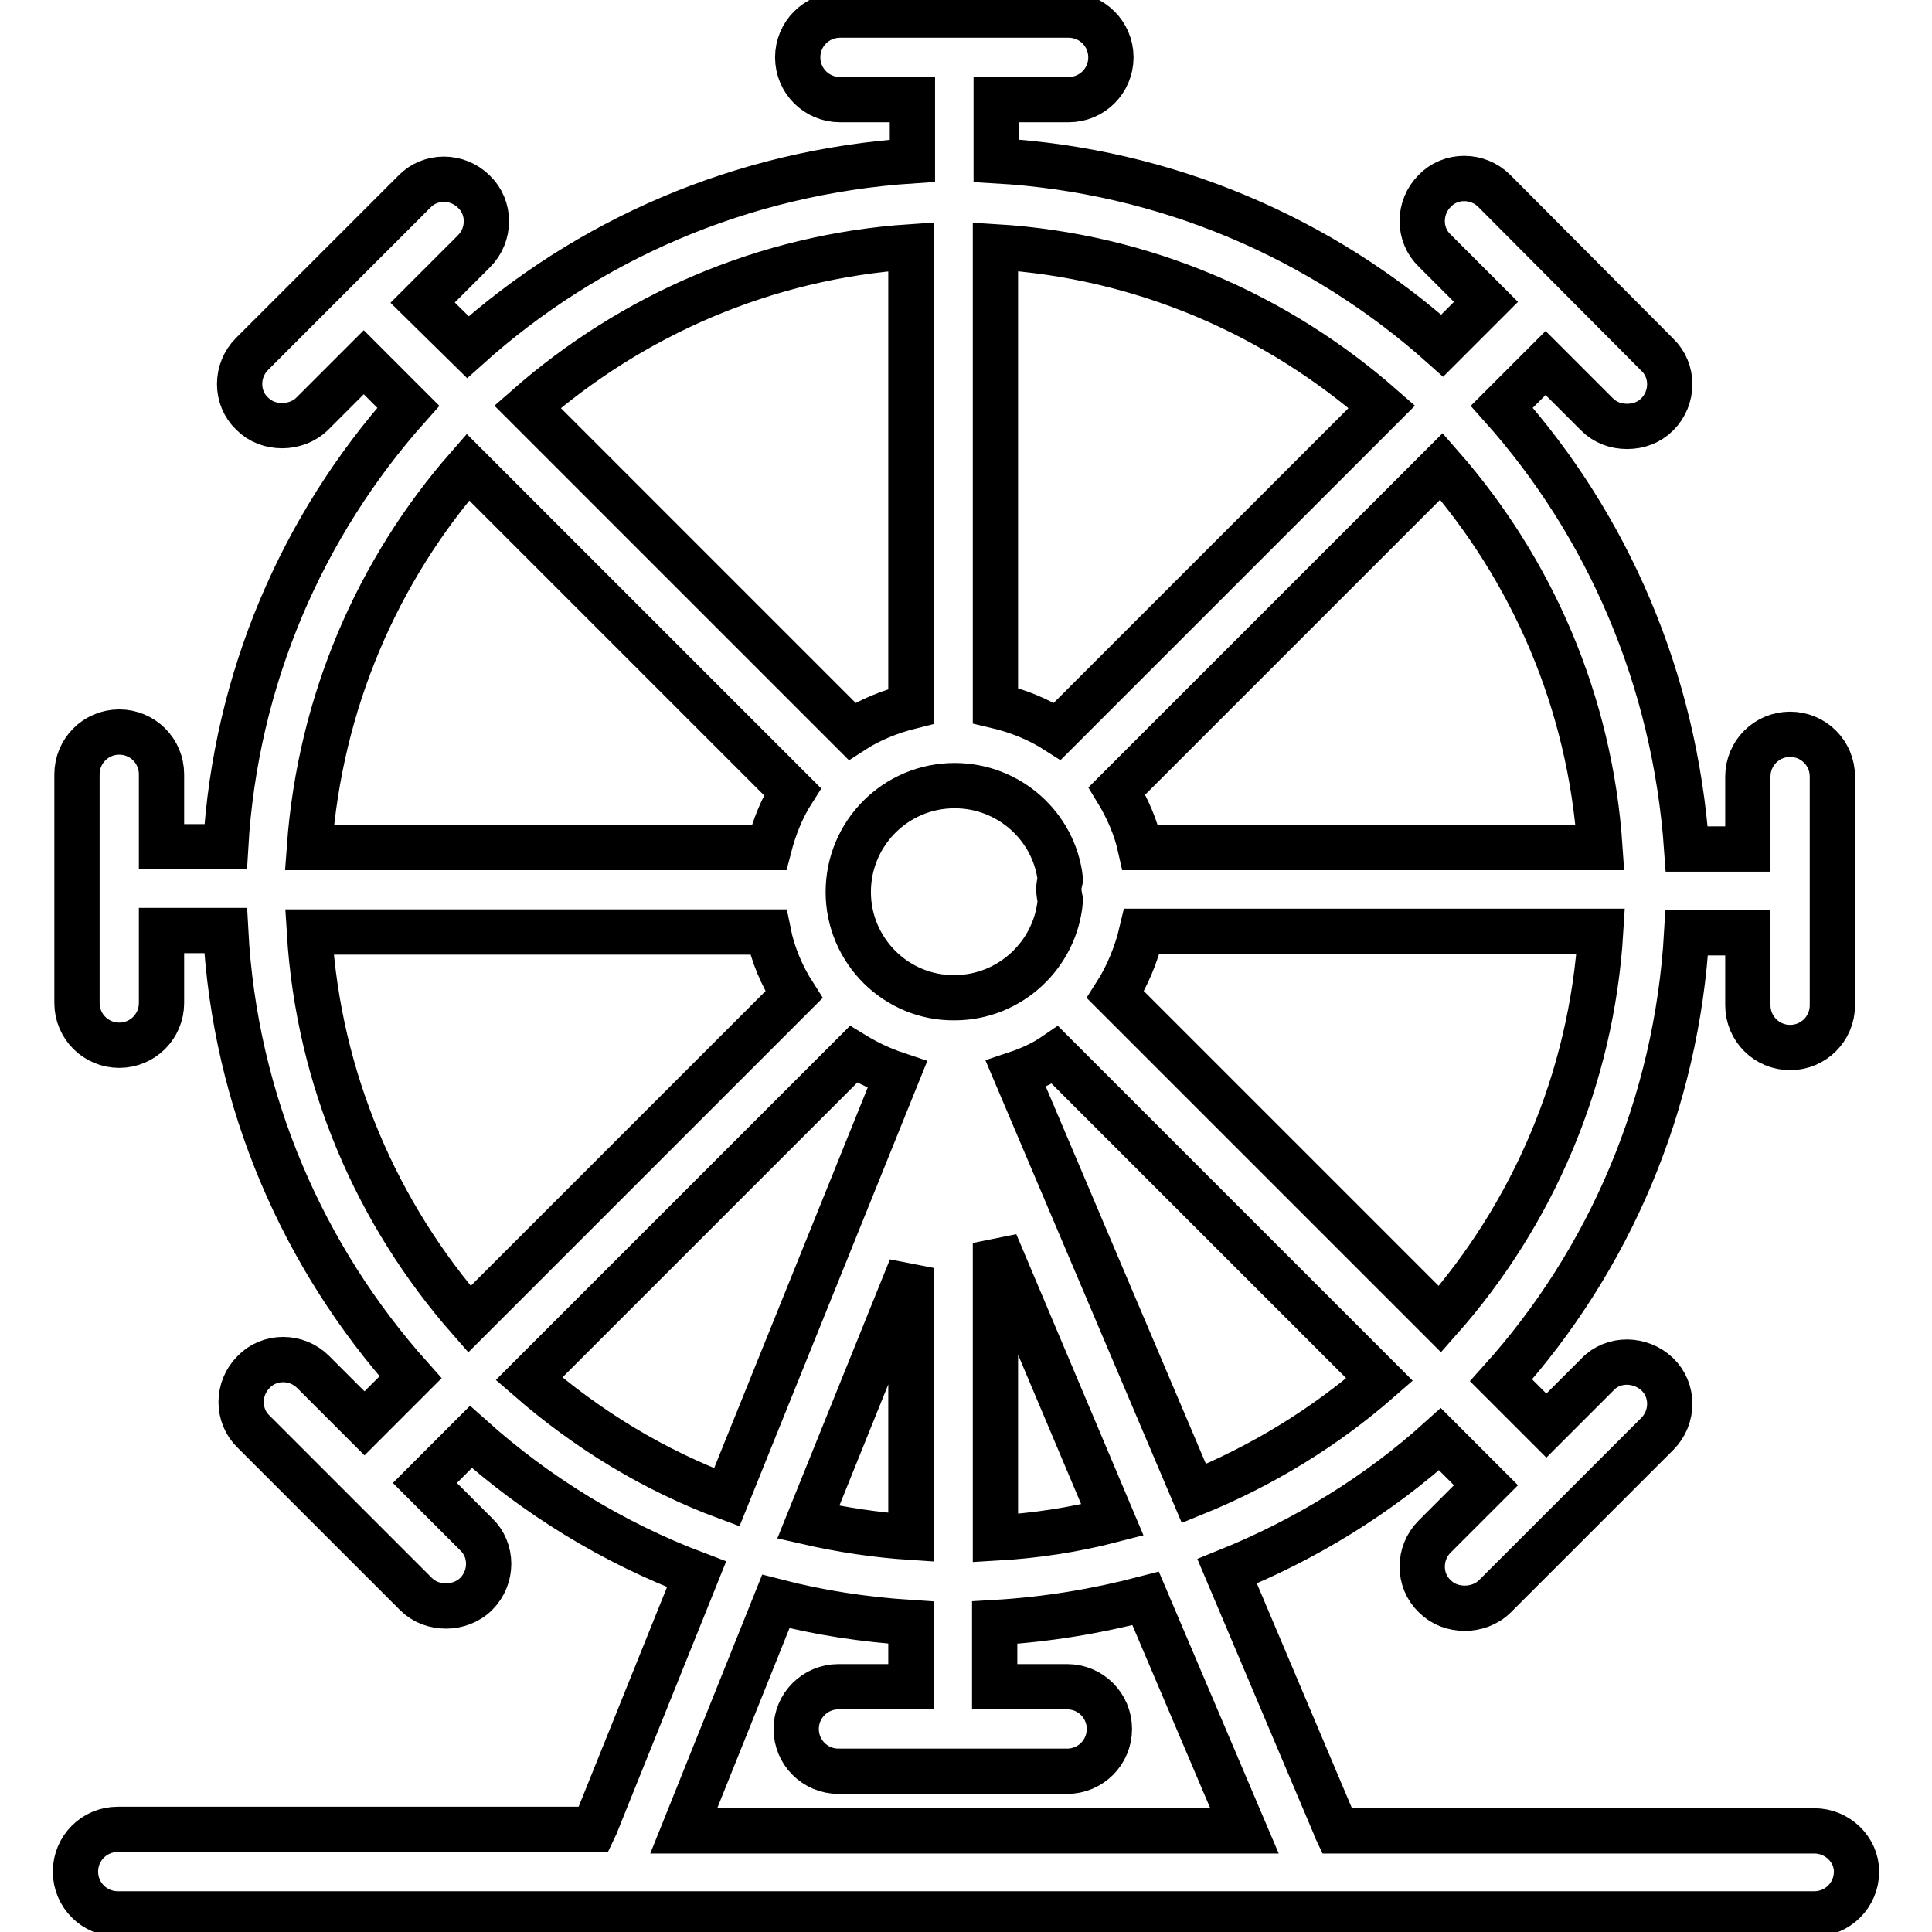
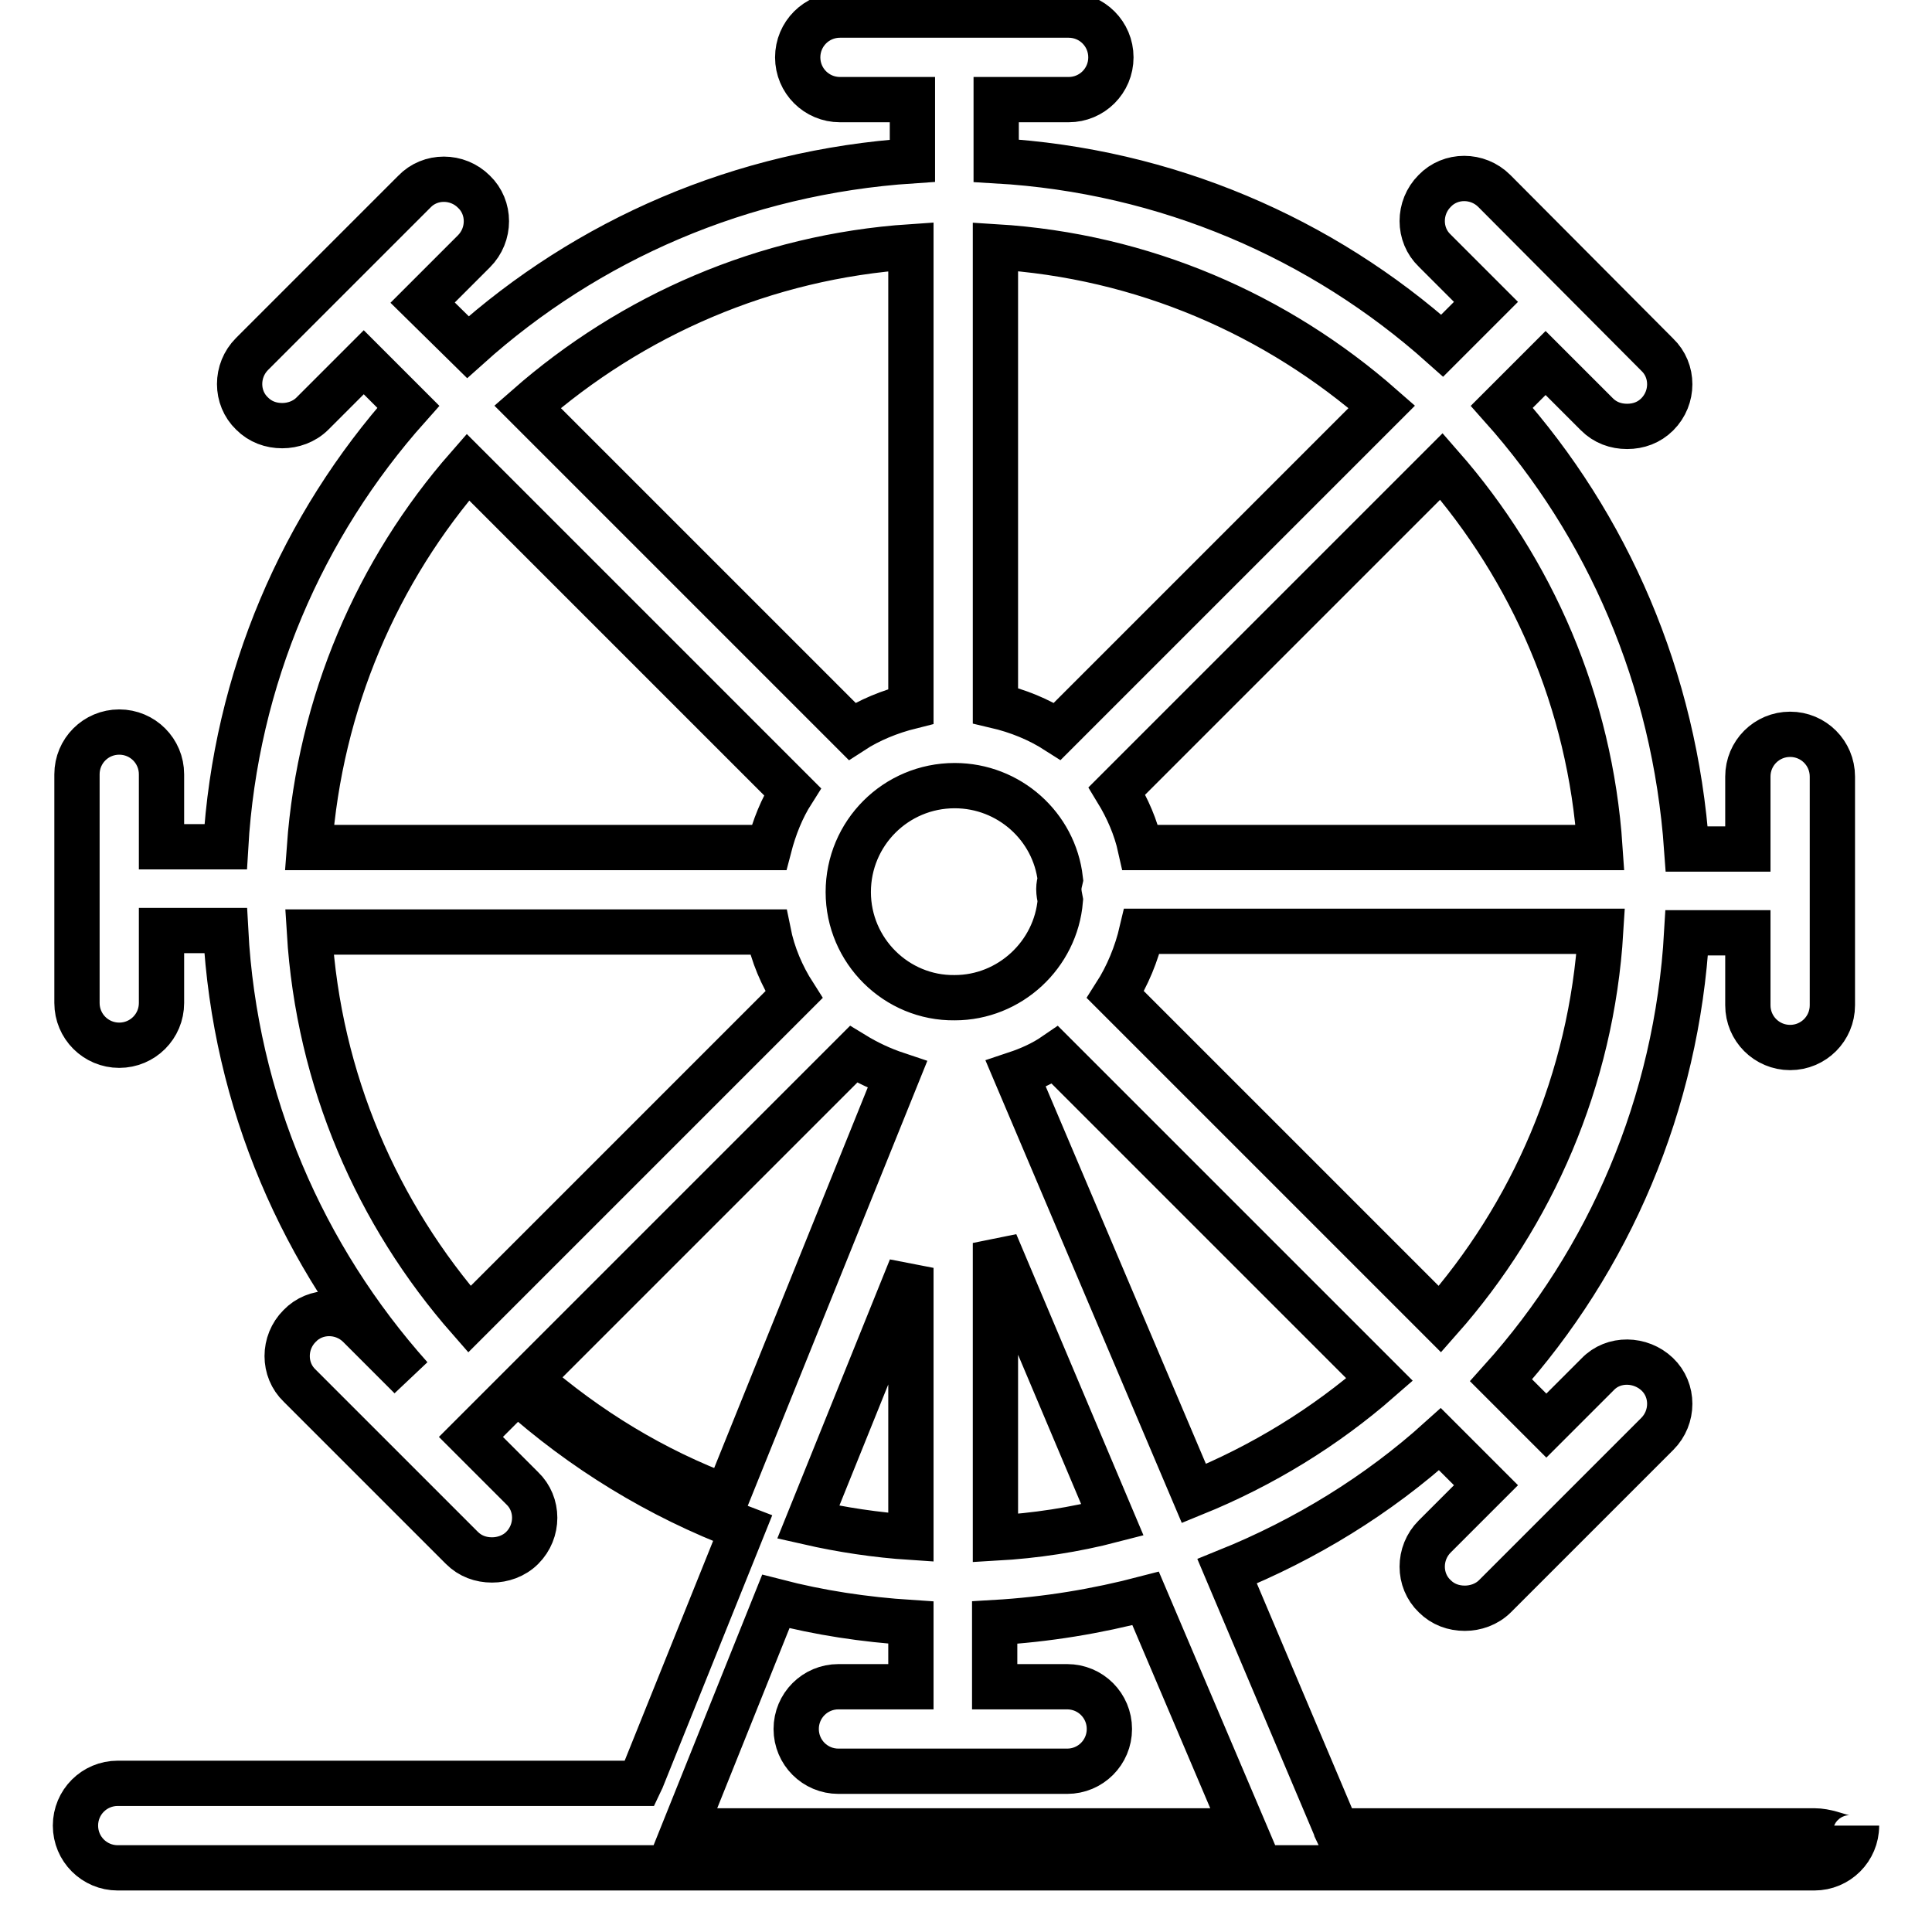
<svg xmlns="http://www.w3.org/2000/svg" version="1.1" x="0px" y="0px" viewBox="0 0 256 256" enable-background="new 0 0 256 256" xml:space="preserve">
  <g>
-     <path stroke-width="6" fill-opacity="0" stroke="#000000" d="M240.4,242.6h-63.3c-0.1-0.2-0.1-0.4-0.2-0.6l-14.3-33.8c10.4-4.2,20-10.1,28.2-17.5l6.1,6.1l-6.8,6.8 c-2.2,2.2-2.2,5.8,0,7.9c1.1,1.1,2.5,1.6,4,1.6c1.4,0,2.9-0.5,4-1.6l21.5-21.5c2.2-2.2,2.2-5.8,0-7.9s-5.8-2.2-7.9,0l-6.8,6.8l-6-6 c14.3-15.9,23.3-36.6,24.6-59.3h8.1v9.6c0,3.1,2.5,5.6,5.6,5.6c3.1,0,5.6-2.5,5.6-5.6v-30.3c0-3.1-2.5-5.6-5.6-5.6 c-3.1,0-5.6,2.5-5.6,5.6v9.6h-8.1C221.9,89.9,213,69.6,199,53.9l5.8-5.8l6.8,6.8c1.1,1.1,2.5,1.6,4,1.6s2.9-0.5,4-1.6 c2.2-2.2,2.2-5.8,0-7.9L198,25.3c-2.2-2.2-5.8-2.2-7.9,0c-2.2,2.2-2.2,5.8,0,7.9l6.8,6.8l-5.8,5.8c-15.9-14.2-36.5-23.2-59.1-24.5 v-8.1h9.6c3.1,0,5.6-2.5,5.6-5.6s-2.5-5.6-5.6-5.6h-30.3c-3.1,0-5.6,2.5-5.6,5.6s2.5,5.6,5.6,5.6h9.6v8.1 C98.2,22.8,77.8,31.8,62,46L56,40.1l6.8-6.8c2.2-2.2,2.2-5.8,0-7.9c-2.2-2.2-5.8-2.2-7.9,0L33.4,46.9c-2.2,2.2-2.2,5.8,0,7.9 c1.1,1.1,2.5,1.6,4,1.6c1.4,0,2.9-0.5,4-1.6l6.8-6.8l5.9,5.9c-14,15.7-22.9,36-24.2,58.3h-8.5v-9.6c0-3.1-2.5-5.6-5.6-5.6 s-5.6,2.5-5.6,5.6v30.3c0,3.1,2.5,5.6,5.6,5.6s5.6-2.5,5.6-5.6v-9.6h8.5c1.2,22.7,10.3,43.3,24.5,59.2l-6.1,6.1l-6.8-6.8 c-2.2-2.2-5.8-2.2-7.9,0c-2.2,2.2-2.2,5.8,0,7.9l21.5,21.5c1.1,1.1,2.5,1.6,4,1.6c1.4,0,2.9-0.5,4-1.6c2.2-2.2,2.2-5.8,0-7.9 l-6.8-6.8l6.1-6.1c8.7,7.8,18.8,14,29.9,18.2l-13.4,33.3c-0.1,0.2-0.1,0.3-0.2,0.5H15.6c-3.1,0-5.6,2.5-5.6,5.6 c0,3.1,2.5,5.6,5.6,5.6h224.8c3.1,0,5.6-2.5,5.6-5.6C246,245.1,243.5,242.6,240.4,242.6z M158.2,197.9l-23.6-55.6 c1.8-0.6,3.6-1.4,5.2-2.5l43,43C175.6,189.1,167.3,194.2,158.2,197.9z M112.4,118.2c0-7.8,6.3-14.1,14.1-14.1 c7.2,0,13.2,5.4,14,12.4c-0.1,0.4-0.2,0.9-0.2,1.3c0,0.5,0.1,1,0.2,1.5c-0.6,7.2-6.7,12.9-14,12.9 C118.8,132.3,112.4,126,112.4,118.2z M120.7,203.7c-4.6-0.3-9.2-1-13.6-2l13.6-33.7V203.7z M131.9,164.7l15.5,36.7 c-5,1.3-10.2,2.1-15.5,2.4V164.7z M190.8,174.8l-43-43c1.6-2.5,2.8-5.4,3.5-8.4h60.8C210.9,143.1,203,161,190.8,174.8z M212,112.3 h-60.9c-0.6-2.7-1.7-5.2-3.1-7.5l43-43C203,75.5,210.7,93,212,112.3z M183.1,53.9l-43,43c-2.5-1.6-5.2-2.7-8.2-3.4V32.7 C151.5,33.9,169.2,41.7,183.1,53.9z M120.7,32.7v60.9c-2.8,0.7-5.5,1.8-7.8,3.3l-43-43C83.7,41.8,101.3,34,120.7,32.7z M62,61.9 l43,43c-1.4,2.2-2.4,4.7-3.1,7.4H41C42.4,93.1,50,75.6,62,61.9z M41,123.5h60.8c0.6,3,1.8,5.8,3.4,8.3l-43,43 C50,160.9,42.2,143.1,41,123.5z M70.1,182.7l43-43c1.8,1.1,3.7,2,5.8,2.7l-22.6,56C86.6,194.8,77.8,189.4,70.1,182.7z M102.8,212.2 c5.8,1.5,11.7,2.4,17.9,2.8v8.5h-9.6c-3.1,0-5.6,2.5-5.6,5.6c0,3.1,2.5,5.6,5.6,5.6h30.3c3.1,0,5.6-2.5,5.6-5.6 c0-3.1-2.5-5.6-5.6-5.6h-9.6V215c6.9-0.4,13.5-1.5,20-3.2l13.1,30.8H90.6L102.8,212.2z" />
+     <path stroke-width="6" fill-opacity="0" stroke="#000000" d="M240.4,242.6h-63.3c-0.1-0.2-0.1-0.4-0.2-0.6l-14.3-33.8c10.4-4.2,20-10.1,28.2-17.5l6.1,6.1l-6.8,6.8 c-2.2,2.2-2.2,5.8,0,7.9c1.1,1.1,2.5,1.6,4,1.6c1.4,0,2.9-0.5,4-1.6l21.5-21.5c2.2-2.2,2.2-5.8,0-7.9s-5.8-2.2-7.9,0l-6.8,6.8l-6-6 c14.3-15.9,23.3-36.6,24.6-59.3h8.1v9.6c0,3.1,2.5,5.6,5.6,5.6c3.1,0,5.6-2.5,5.6-5.6v-30.3c0-3.1-2.5-5.6-5.6-5.6 c-3.1,0-5.6,2.5-5.6,5.6v9.6h-8.1C221.9,89.9,213,69.6,199,53.9l5.8-5.8l6.8,6.8c1.1,1.1,2.5,1.6,4,1.6s2.9-0.5,4-1.6 c2.2-2.2,2.2-5.8,0-7.9L198,25.3c-2.2-2.2-5.8-2.2-7.9,0c-2.2,2.2-2.2,5.8,0,7.9l6.8,6.8l-5.8,5.8c-15.9-14.2-36.5-23.2-59.1-24.5 v-8.1h9.6c3.1,0,5.6-2.5,5.6-5.6s-2.5-5.6-5.6-5.6h-30.3c-3.1,0-5.6,2.5-5.6,5.6s2.5,5.6,5.6,5.6h9.6v8.1 C98.2,22.8,77.8,31.8,62,46L56,40.1l6.8-6.8c2.2-2.2,2.2-5.8,0-7.9c-2.2-2.2-5.8-2.2-7.9,0L33.4,46.9c-2.2,2.2-2.2,5.8,0,7.9 c1.1,1.1,2.5,1.6,4,1.6c1.4,0,2.9-0.5,4-1.6l6.8-6.8l5.9,5.9c-14,15.7-22.9,36-24.2,58.3h-8.5v-9.6c0-3.1-2.5-5.6-5.6-5.6 s-5.6,2.5-5.6,5.6v30.3c0,3.1,2.5,5.6,5.6,5.6s5.6-2.5,5.6-5.6v-9.6h8.5c1.2,22.7,10.3,43.3,24.5,59.2l-6.8-6.8 c-2.2-2.2-5.8-2.2-7.9,0c-2.2,2.2-2.2,5.8,0,7.9l21.5,21.5c1.1,1.1,2.5,1.6,4,1.6c1.4,0,2.9-0.5,4-1.6c2.2-2.2,2.2-5.8,0-7.9 l-6.8-6.8l6.1-6.1c8.7,7.8,18.8,14,29.9,18.2l-13.4,33.3c-0.1,0.2-0.1,0.3-0.2,0.5H15.6c-3.1,0-5.6,2.5-5.6,5.6 c0,3.1,2.5,5.6,5.6,5.6h224.8c3.1,0,5.6-2.5,5.6-5.6C246,245.1,243.5,242.6,240.4,242.6z M158.2,197.9l-23.6-55.6 c1.8-0.6,3.6-1.4,5.2-2.5l43,43C175.6,189.1,167.3,194.2,158.2,197.9z M112.4,118.2c0-7.8,6.3-14.1,14.1-14.1 c7.2,0,13.2,5.4,14,12.4c-0.1,0.4-0.2,0.9-0.2,1.3c0,0.5,0.1,1,0.2,1.5c-0.6,7.2-6.7,12.9-14,12.9 C118.8,132.3,112.4,126,112.4,118.2z M120.7,203.7c-4.6-0.3-9.2-1-13.6-2l13.6-33.7V203.7z M131.9,164.7l15.5,36.7 c-5,1.3-10.2,2.1-15.5,2.4V164.7z M190.8,174.8l-43-43c1.6-2.5,2.8-5.4,3.5-8.4h60.8C210.9,143.1,203,161,190.8,174.8z M212,112.3 h-60.9c-0.6-2.7-1.7-5.2-3.1-7.5l43-43C203,75.5,210.7,93,212,112.3z M183.1,53.9l-43,43c-2.5-1.6-5.2-2.7-8.2-3.4V32.7 C151.5,33.9,169.2,41.7,183.1,53.9z M120.7,32.7v60.9c-2.8,0.7-5.5,1.8-7.8,3.3l-43-43C83.7,41.8,101.3,34,120.7,32.7z M62,61.9 l43,43c-1.4,2.2-2.4,4.7-3.1,7.4H41C42.4,93.1,50,75.6,62,61.9z M41,123.5h60.8c0.6,3,1.8,5.8,3.4,8.3l-43,43 C50,160.9,42.2,143.1,41,123.5z M70.1,182.7l43-43c1.8,1.1,3.7,2,5.8,2.7l-22.6,56C86.6,194.8,77.8,189.4,70.1,182.7z M102.8,212.2 c5.8,1.5,11.7,2.4,17.9,2.8v8.5h-9.6c-3.1,0-5.6,2.5-5.6,5.6c0,3.1,2.5,5.6,5.6,5.6h30.3c3.1,0,5.6-2.5,5.6-5.6 c0-3.1-2.5-5.6-5.6-5.6h-9.6V215c6.9-0.4,13.5-1.5,20-3.2l13.1,30.8H90.6L102.8,212.2z" />
  </g>
</svg>